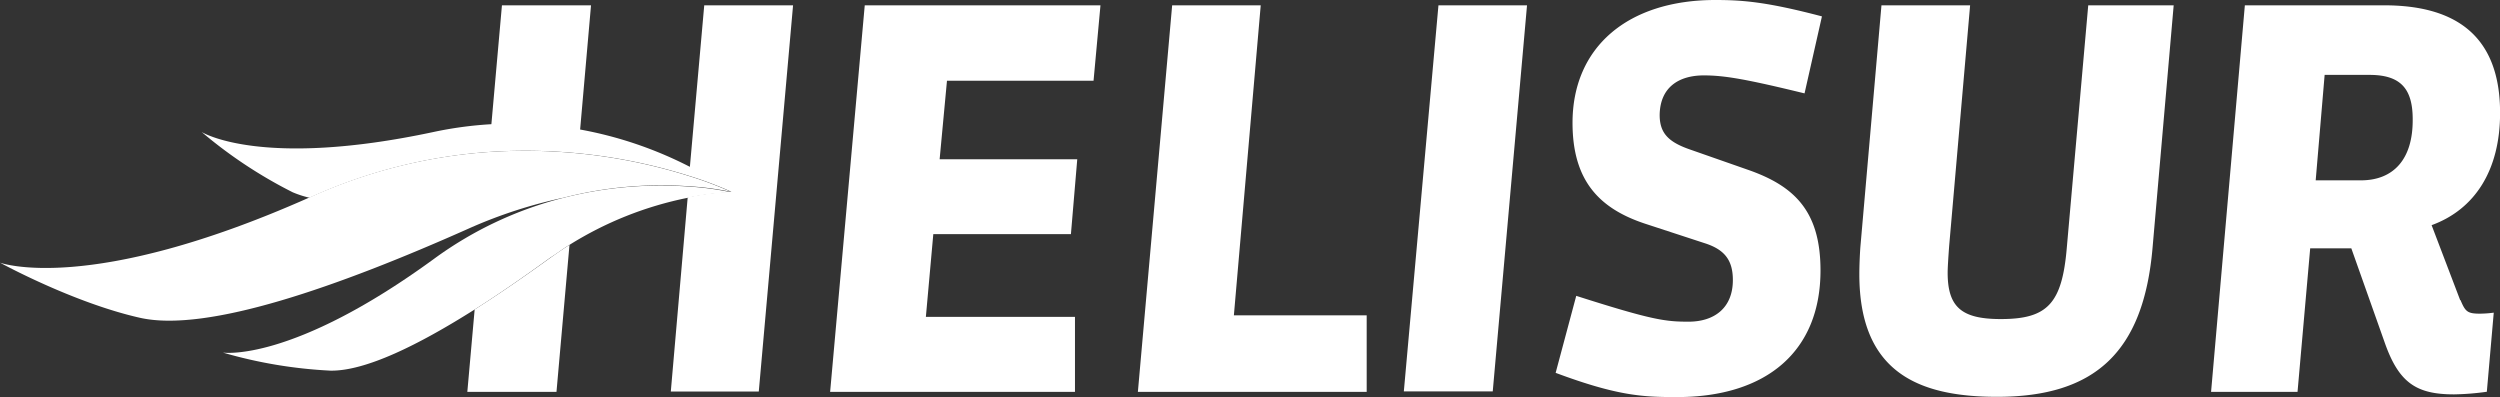
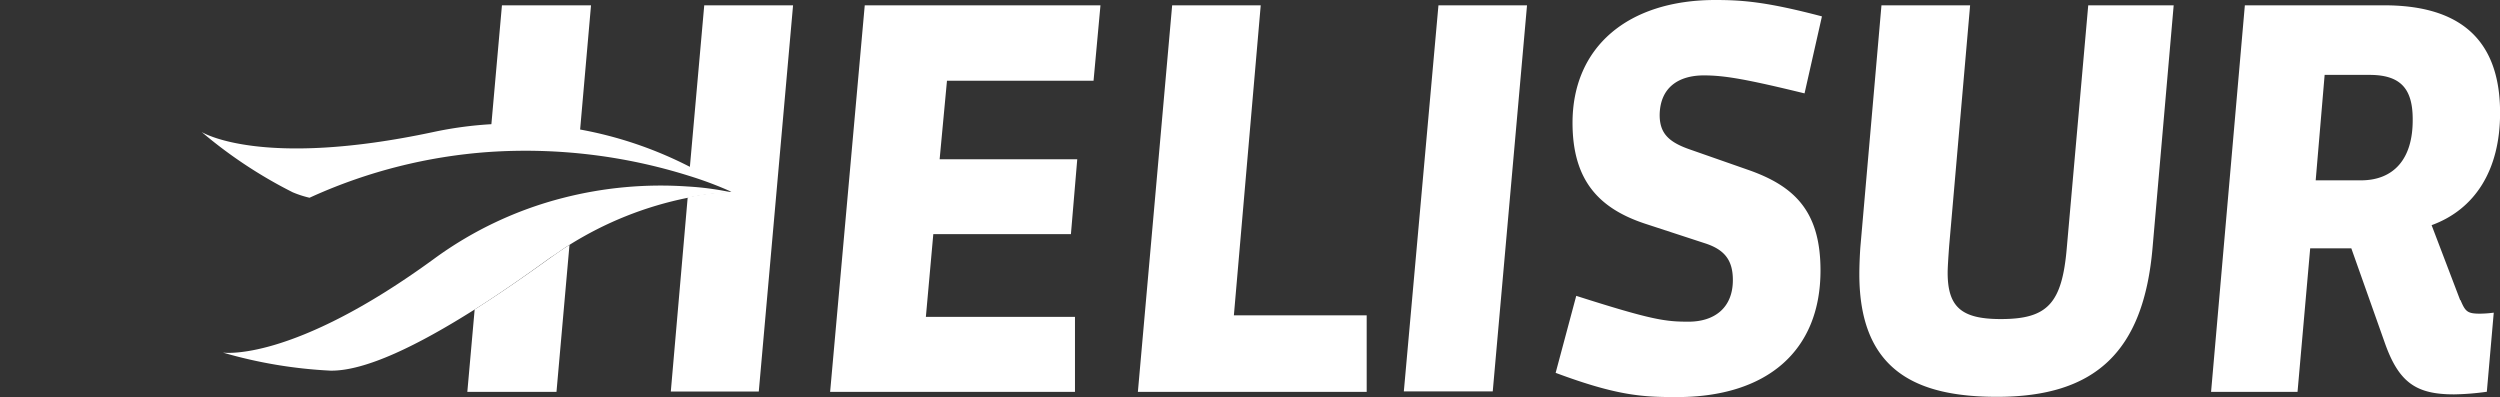
<svg xmlns="http://www.w3.org/2000/svg" viewBox="0 0 296.1 47.03">
  <rect x="0" y="0" width="296.1" height="47.03" fill="#333333" stroke="none" />
  <title>he_logo-helisur</title>
  <g>
    <path d="M81.71,19.76a46.64,46.64,0,0,0-13-4.42L70,.63H59.45L58.2,14.71a45.07,45.07,0,0,0-6.84.92c-20.55,4.39-27.48,0-27.48,0a54.66,54.66,0,0,0,10.78,7.14,11.85,11.85,0,0,0,2,.65l.42-.19A61.51,61.51,0,0,1,57.91,18a64.6,64.6,0,0,1,23.71,2.83,43.4,43.4,0,0,1,5,1.88l.06,0h0a30.88,30.88,0,0,0-5.23.66l-2,23H89.87L93.93.63H83.41ZM149.32.63H138.83l-4.06,45.78h27.1V37.35H146.14Zm-51,45.78h29V37.53H109.66l.88-9.8h16.3l.75-8.87h-16.3l.87-9.3h17.36l.82-8.93H102.42Zm-42.1-9.78-.87,9.78H65.91L67.45,29c-.75.47-1.5,1-2.25,1.52C62.21,32.68,59.18,34.78,56.26,36.63Zm235.16-1.09L288,26.67c5.12-1.87,8.11-6.5,8.11-13.3,0-9.12-5.24-12.74-13.73-12.74h-16.5l-4,45.78h10.24l1.5-17h4.87l3.94,11.12c1.68,4.81,3.75,6.18,8.24,6.18a31.46,31.46,0,0,0,3.87-.31l.82-9.37a12.84,12.84,0,0,1-1.57.12C292.23,37.16,292,36.91,291.42,35.54Zm-11.8-14.18h-5.31l1.06-12.49h5.31c3.62,0,5.12,1.56,5.12,5.25C285.8,18.86,283.49,21.36,279.62,21.36Zm-34.79,8c-.56,6.62-2.31,8.43-7.81,8.43-4.62,0-6.3-1.38-6.3-5.5q0-.75.18-3.18L233.34.63h-10.5l-2.49,28.54c-.07.87-.13,2.31-.13,3.31C220.22,44,227.09,47,236.53,47c11.61,0,17.36-5.31,18.42-17.67L257.45.63H247.33Zm-78.52,17H176.8L180.86.63H170.37ZM201.8,8.93c2.44,0,5,.44,11.93,2.13l2.06-9.12C209.36.25,206.49,0,203.17,0c-10.36,0-16.92,5.56-16.92,14.55,0,6.81,3.12,10.12,8.55,11.93l7.06,2.31c2.38.75,3.38,2,3.38,4.38,0,3.3-2.19,4.93-5.25,4.93-2.75,0-4.31-.19-13.3-3.06l-2.44,9.12c7.37,2.75,10.37,2.87,14.37,2.87,10.55,0,17-5.37,17-15,0-7-3.06-10-8.62-11.93l-6.94-2.43c-2.49-.88-3.49-1.94-3.49-4.06C196.62,10.31,198.87,8.93,201.8,8.93Z" style="fill: #ffffff" />
-     <path d="M86.58,22.72a43.4,43.4,0,0,0-5-1.88A64.6,64.6,0,0,0,57.91,18,61.51,61.51,0,0,0,37,23.23l-.42.19C10.49,35,0,31.11,0,31.11s8.63,4.74,16.58,6.53,23.53-3.7,39-10.6a56.11,56.11,0,0,1,11.2-3.63,46.48,46.48,0,0,1,14.78-1.35,33.7,33.7,0,0,1,5,.66l.09,0h0Z" style="fill: #ffffff" />
    <path d="M86.59,22.75l-.12,0a33.7,33.7,0,0,0-5-.66,46.48,46.48,0,0,0-14.78,1.35,44.53,44.53,0,0,0-15.22,7.17C34.52,43,26.4,41.76,26.4,41.76A55.19,55.19,0,0,0,39.16,43.9c4.12.05,10.35-3,17.1-7.27,2.92-1.85,6-4,8.94-6.13C66,30,66.7,29.45,67.45,29a42,42,0,0,1,13.94-5.56,30.88,30.88,0,0,1,5.23-.66Z" style="fill: #ffffff" />
  </g>
</svg>